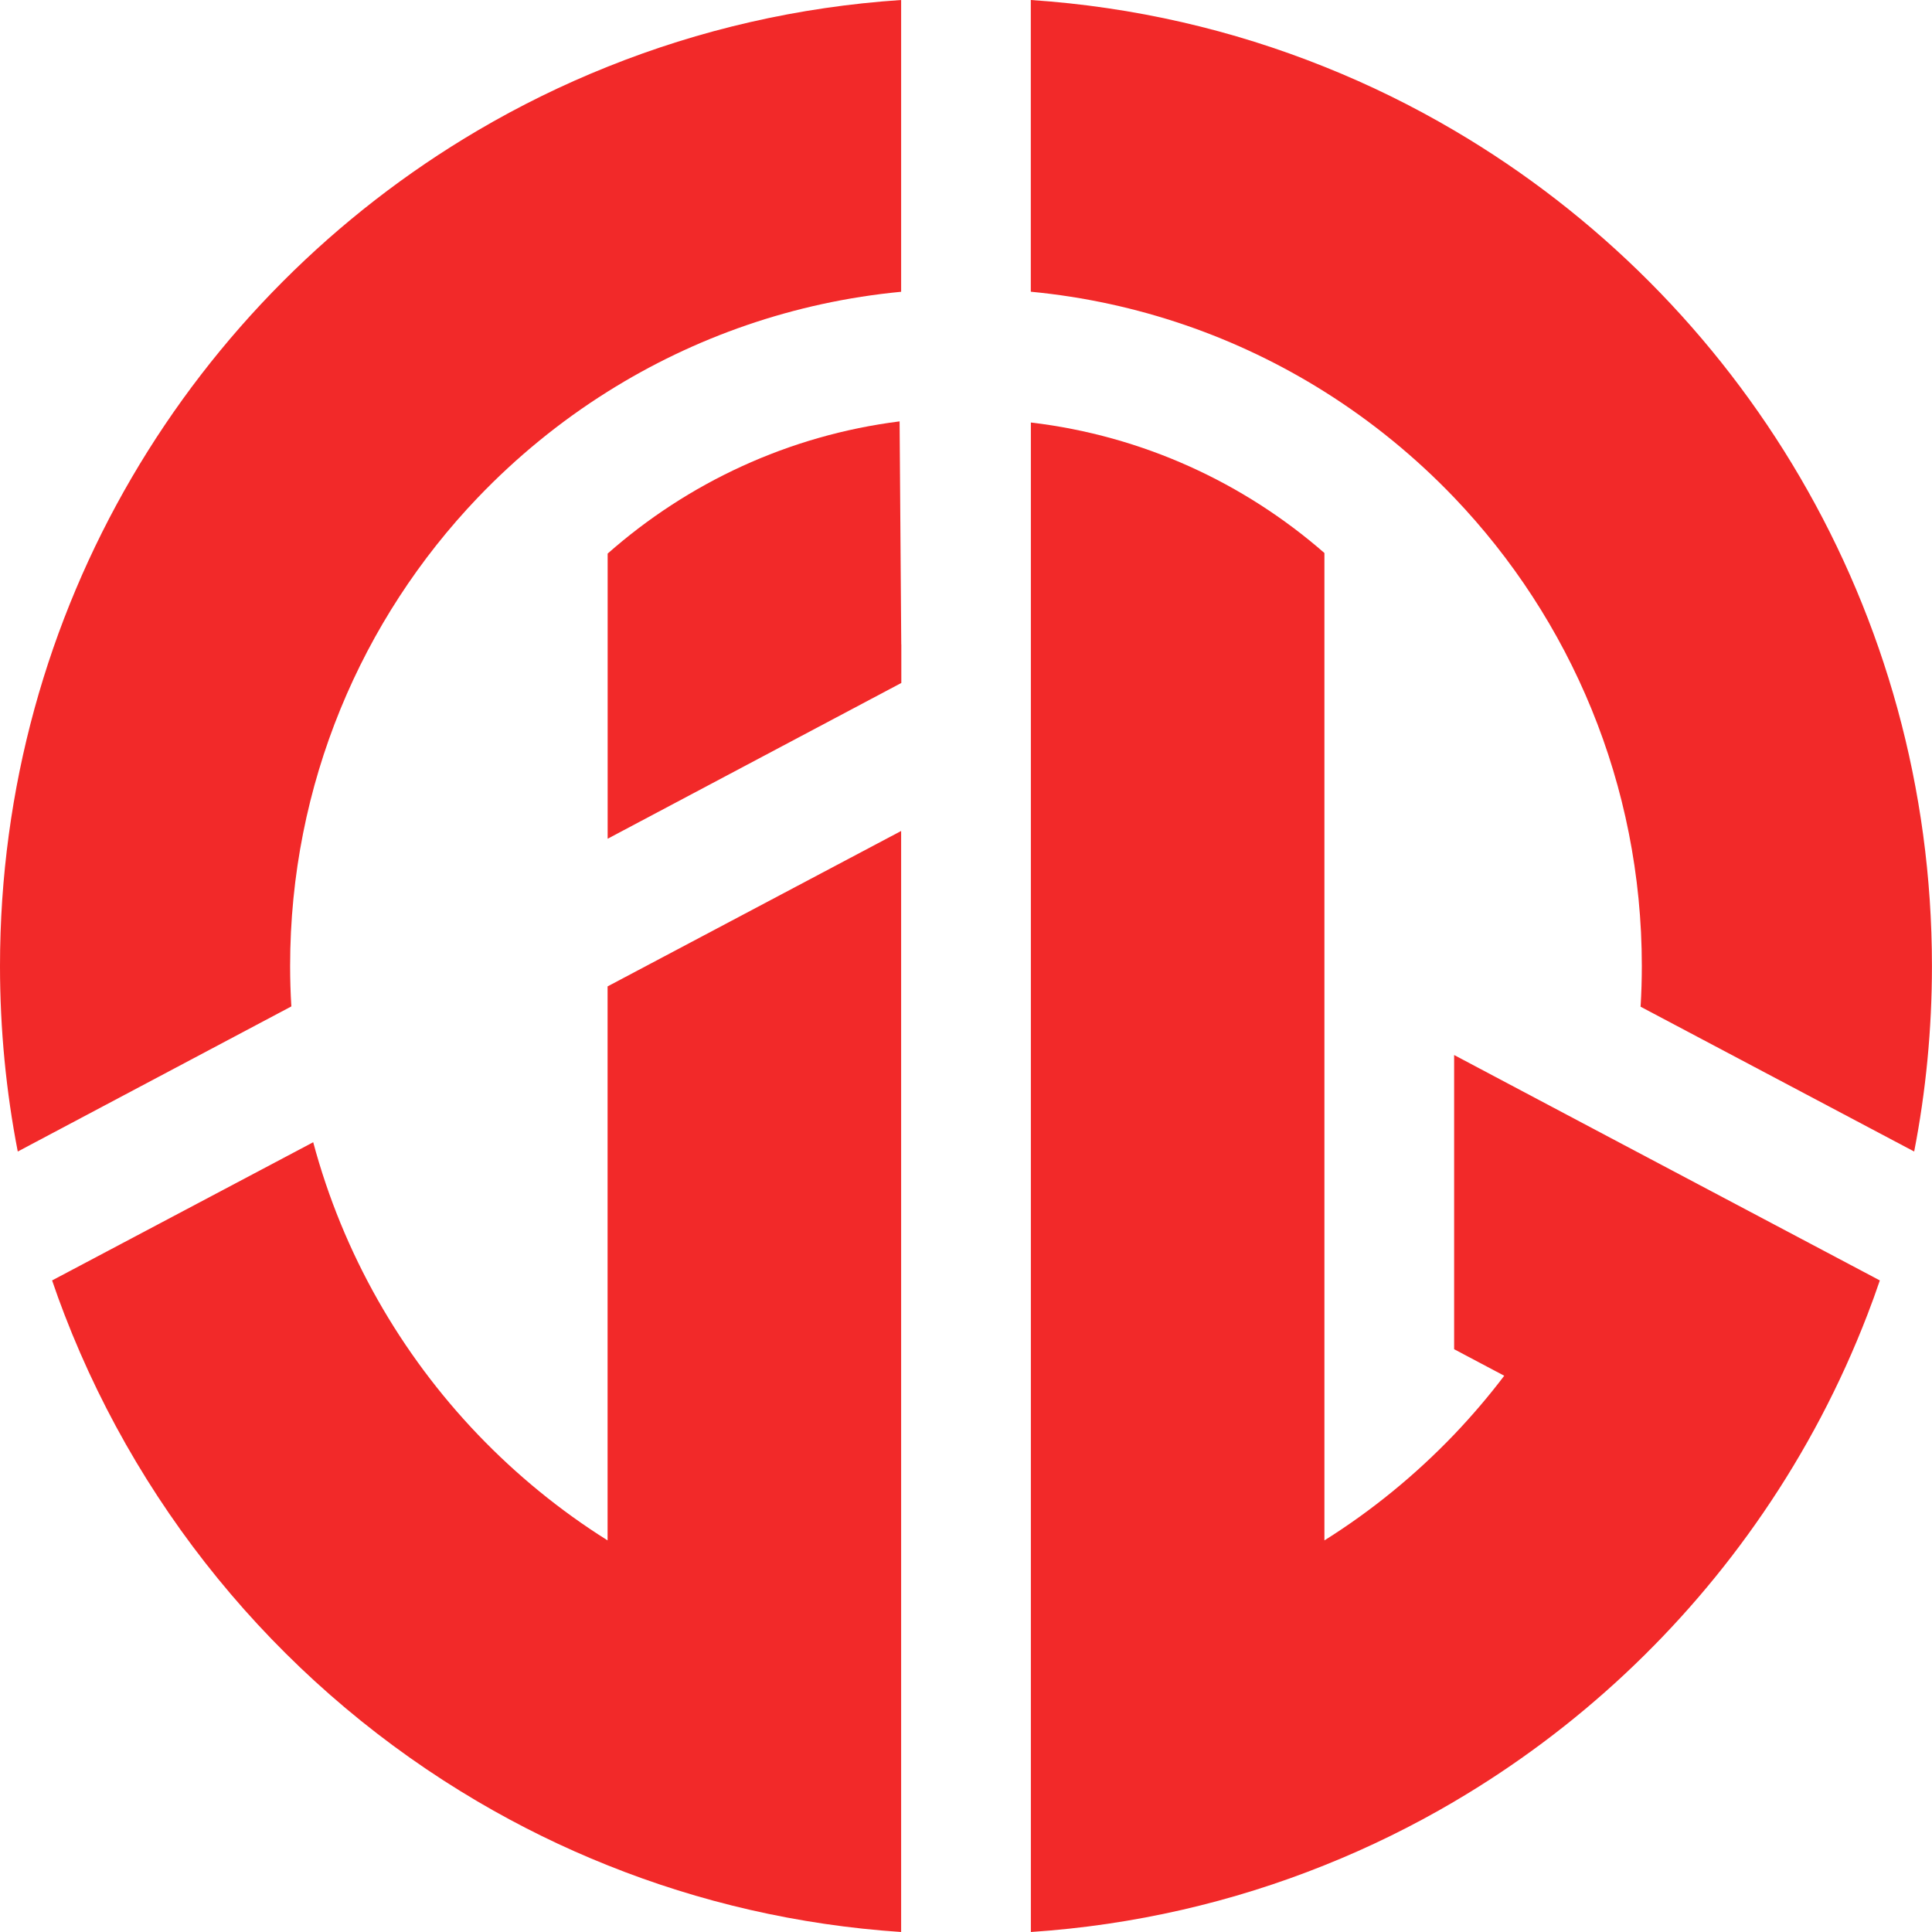
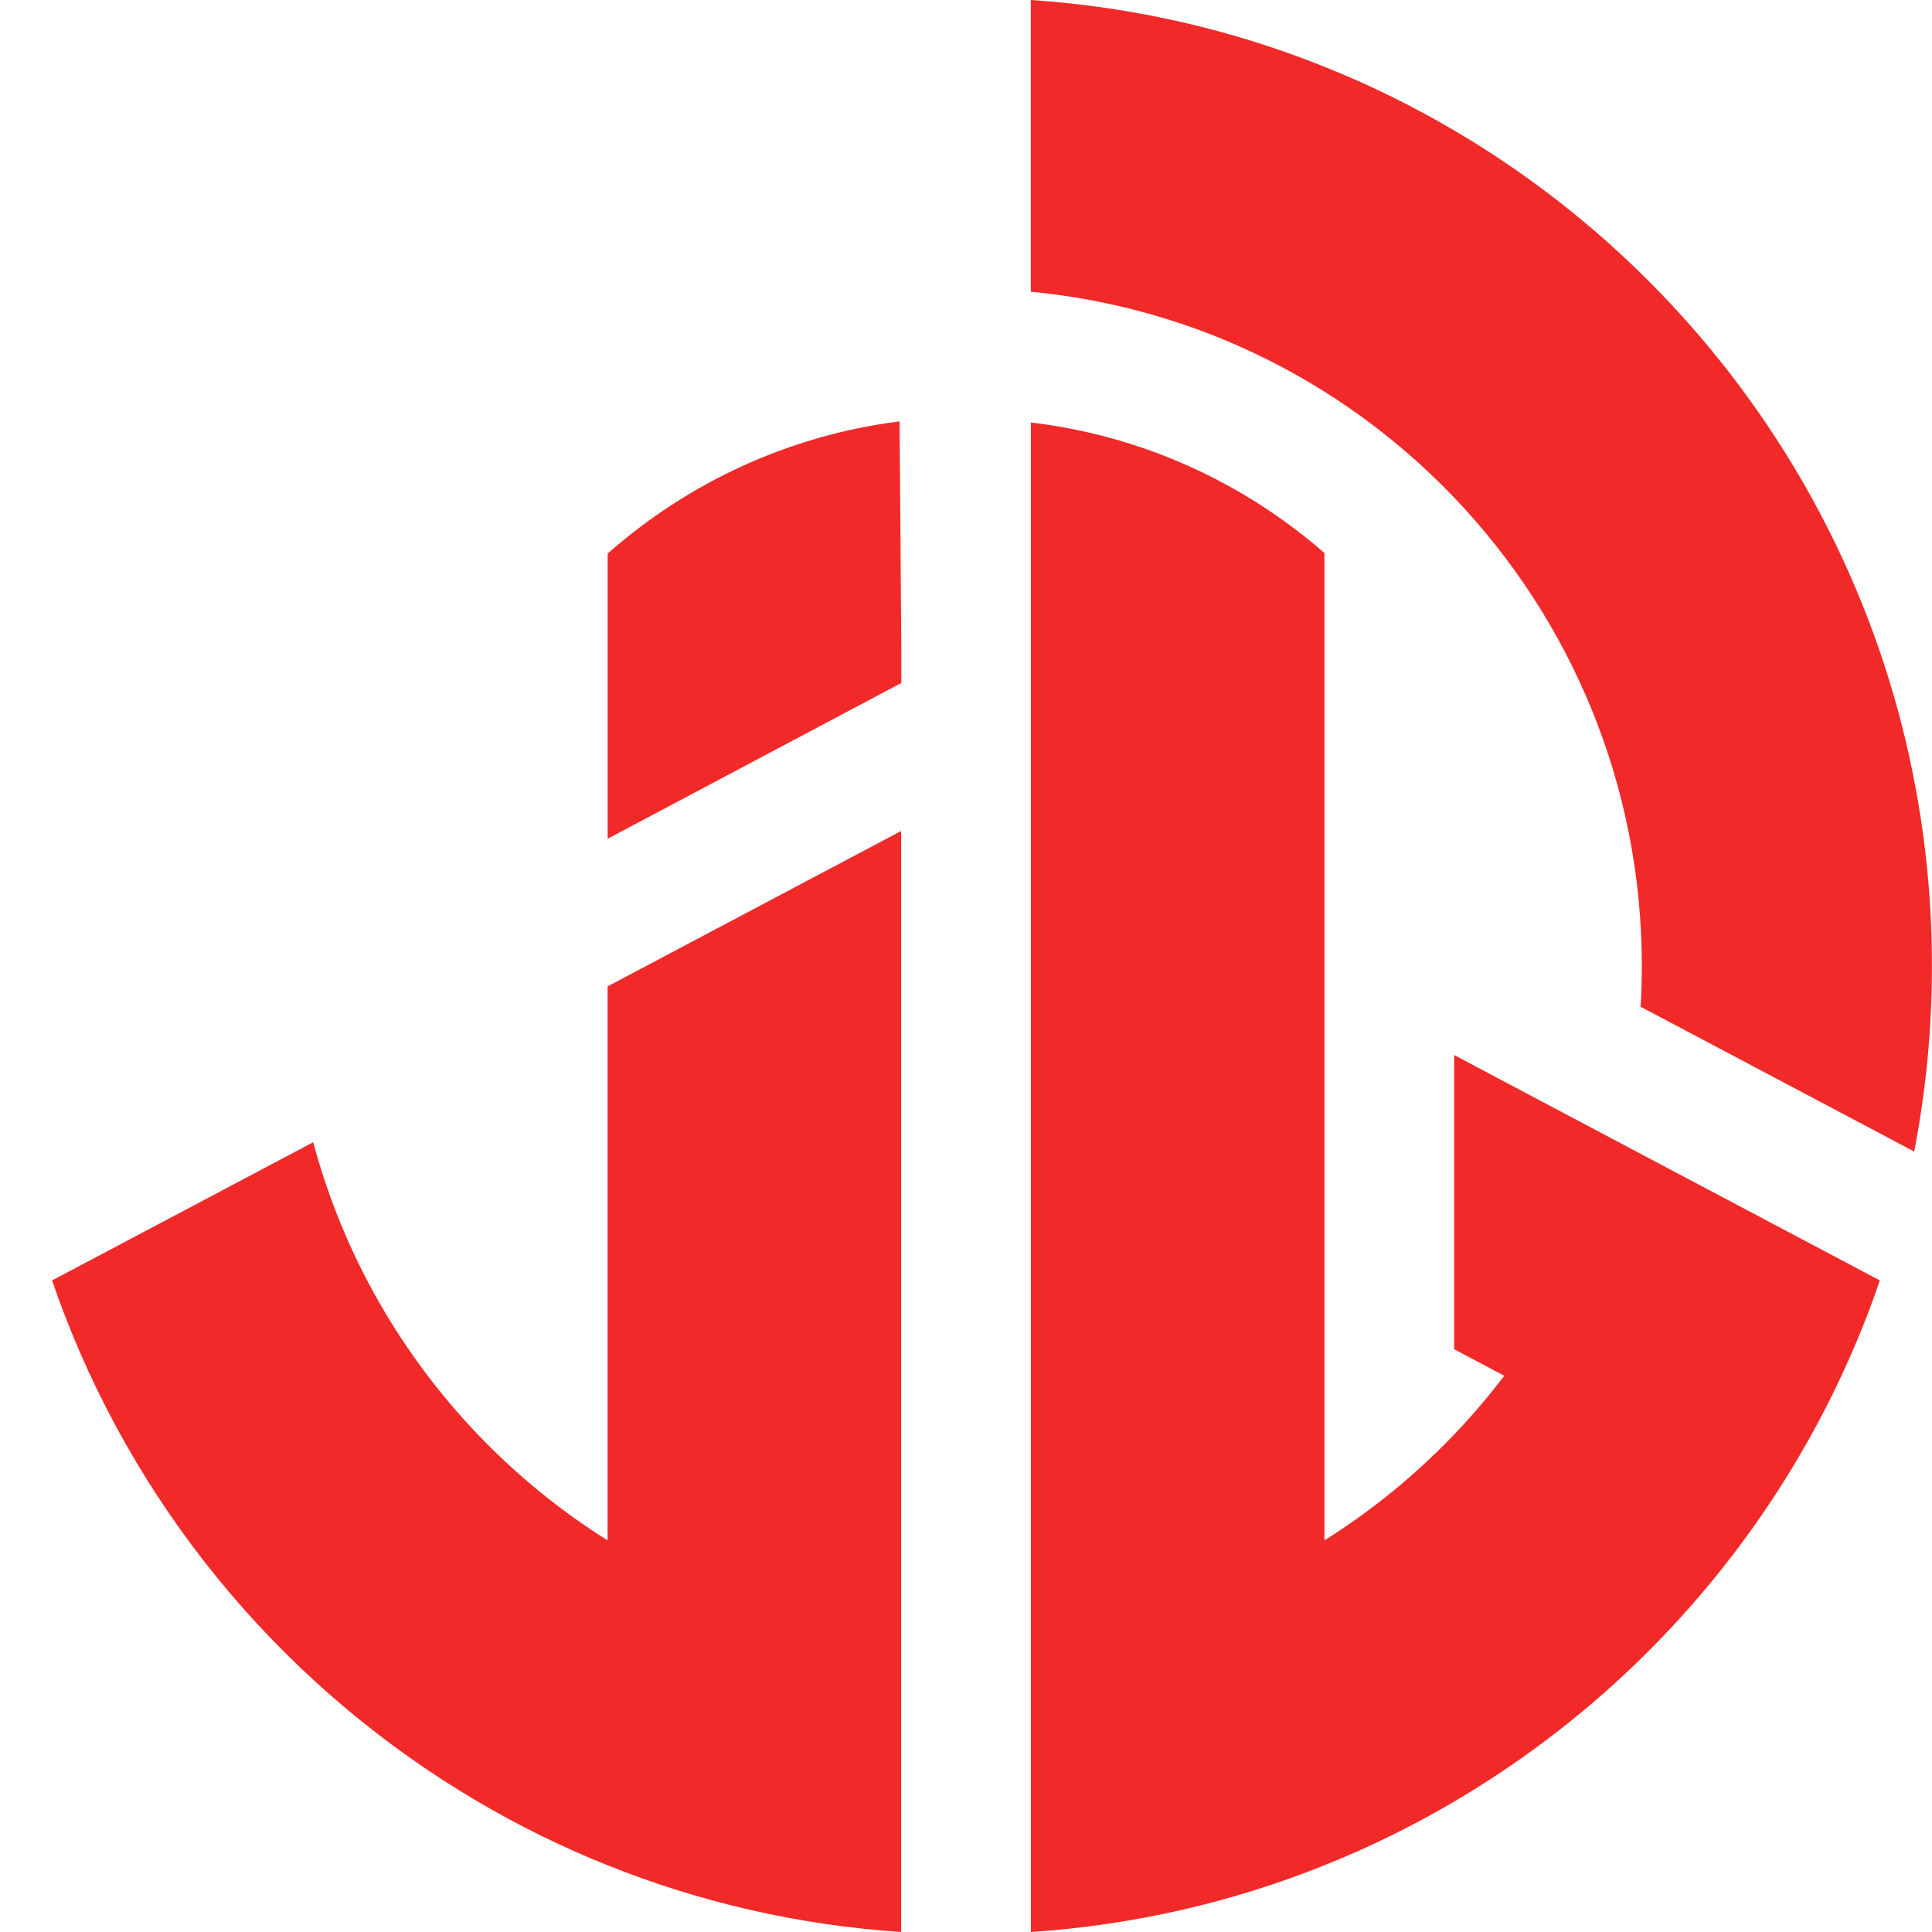
<svg xmlns="http://www.w3.org/2000/svg" id="Layer_2" data-name="Layer 2" viewBox="0 0 326.31 326.31">
  <defs>
    <style>
      .cls-1 {
        fill: #f22929;
      }
    </style>
  </defs>
  <g id="Layer_1-2" data-name="Layer 1">
    <g>
      <path class="cls-1" d="m102.62,260.17c-8.03-5.04-15.38-11.06-21.91-17.88-13.06-13.66-22.77-30.55-27.81-49.37l-44.1,23.34c.66,1.96,1.37,3.9,2.11,5.82,13.36,34.67,38.18,63.63,69.8,82.21,6.99,4.11,14.3,7.71,21.91,10.75,15.5,6.22,32.16,10.11,49.58,11.27v-185.96l-49.58,26.25v93.57Z" />
      <path class="cls-1" d="m152.22,108.84l-.28-37.67c-18.79,2.37-35.81,10.41-49.31,22.33v48.16l49.6-26.31v-6.51Z" />
      <path class="cls-1" d="m245.59,84.02c19.64,20.55,31.71,48.43,31.71,79.13,0,2.31-.07,4.61-.21,6.88l46.21,24.46c1.97-10.13,3-20.62,3-31.34,0-60.17-32.42-112.75-80.71-141.13-6.99-4.11-14.3-7.71-21.91-10.75-15.5-6.22-32.16-10.11-49.58-11.27v49.27c18.09,1.73,34.95,7.68,49.58,16.87,8.02,5.04,15.38,11.06,21.91,17.88Z" />
-       <path class="cls-1" d="m49.21,169.99c-.14-2.26-.21-4.54-.21-6.83,0-30.7,12.07-58.58,31.71-79.13,6.53-6.82,13.88-12.84,21.91-17.88,14.63-9.19,31.49-15.14,49.58-16.87V0c-17.42,1.16-34.08,5.05-49.58,11.27-7.6,3.04-14.92,6.64-21.91,10.75C32.42,50.41,0,102.99,0,163.15c0,10.72,1.03,21.21,3,31.34l46.21-24.51Z" />
      <path class="cls-1" d="m245.59,304.29c20.78-12.21,38.63-28.91,52.21-48.77,7.09-10.35,13.01-21.56,17.59-33.44.74-1.92,1.45-3.86,2.11-5.82l-44.1-23.34-19.99-10.59-7.81-4.14v49.69l8.46,4.48c-2.63,3.47-5.46,6.78-8.46,9.93-6.53,6.82-13.88,12.84-21.91,17.88V93.4c-13.61-11.87-30.72-19.81-49.58-22.04v254.95c17.42-1.16,34.08-5.05,49.58-11.27,7.6-3.04,14.92-6.64,21.91-10.75Z" />
    </g>
  </g>
</svg>